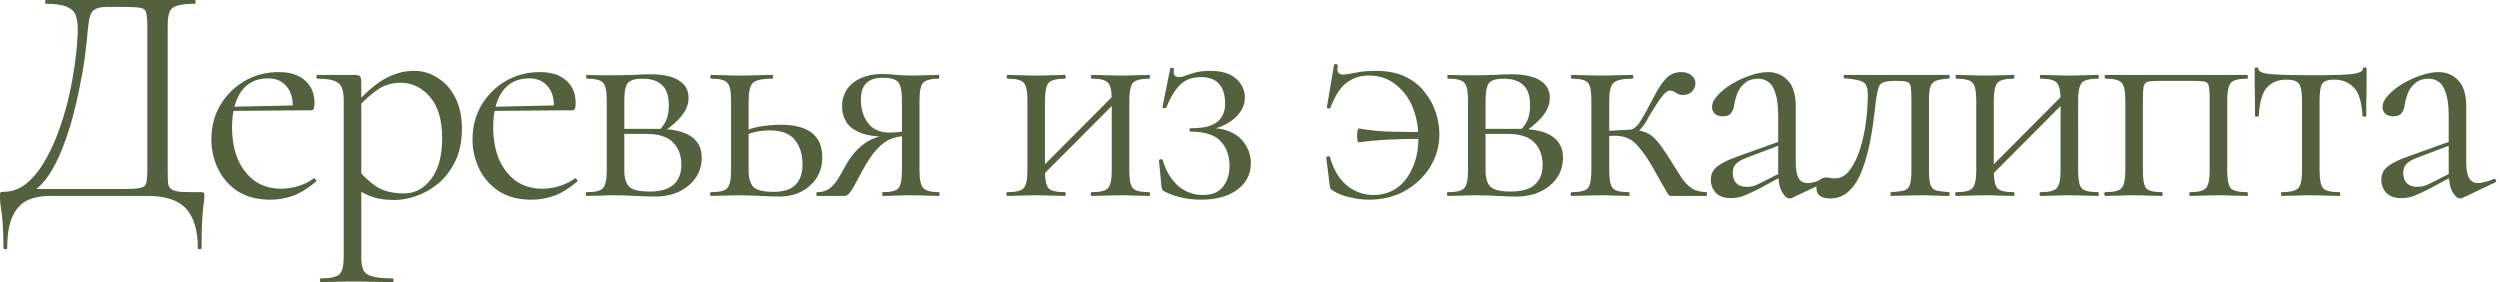
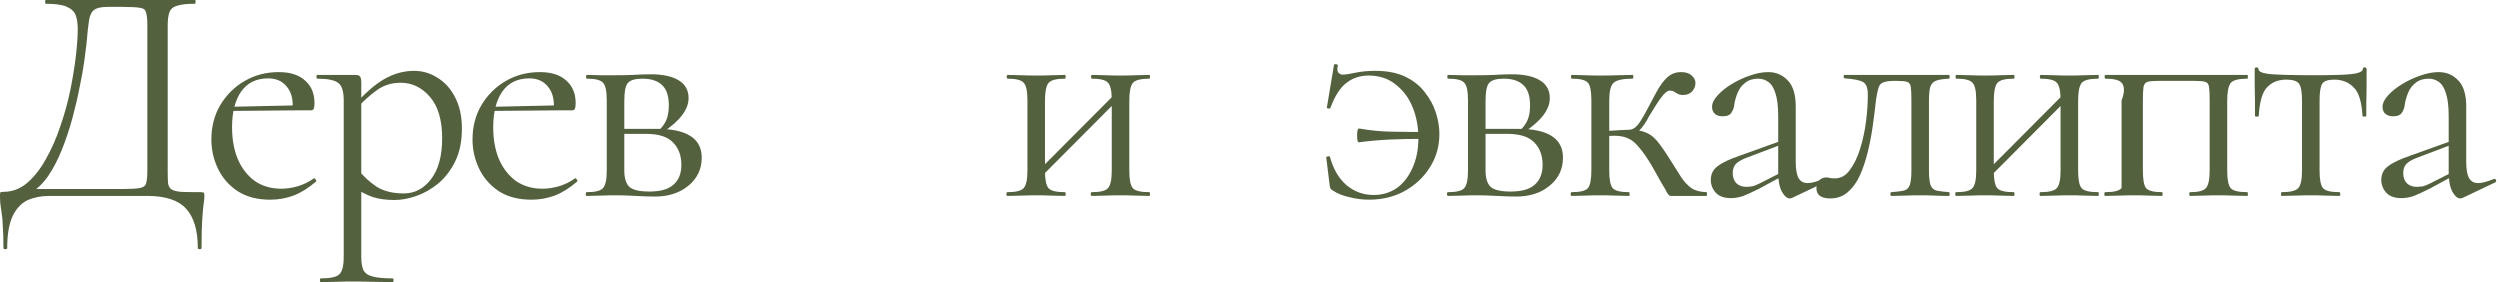
<svg xmlns="http://www.w3.org/2000/svg" width="319" height="36" viewBox="0 0 319 36" fill="none">
  <path d="M314.252 25.24C314.145 25.293 314.038 25.32 313.932 25.32C313.585 25.32 313.252 25.04 312.932 24.48C312.612 23.893 312.452 23.053 312.452 21.96V14.8C312.452 13.547 312.332 12.573 312.092 11.88C311.878 11.187 311.572 10.707 311.172 10.44C310.798 10.173 310.372 10.04 309.892 10.04C309.225 10.04 308.678 10.213 308.252 10.56C307.825 10.88 307.505 11.293 307.292 11.8C307.078 12.307 306.932 12.813 306.852 13.32C306.825 13.693 306.705 14.04 306.492 14.36C306.305 14.68 305.932 14.84 305.372 14.84C304.945 14.84 304.612 14.733 304.372 14.52C304.132 14.307 304.012 14.013 304.012 13.64C304.012 13.16 304.252 12.667 304.732 12.16C305.212 11.627 305.812 11.147 306.532 10.72C307.278 10.267 308.052 9.907 308.852 9.64C309.678 9.347 310.452 9.2 311.172 9.2C312.185 9.2 313.025 9.56 313.692 10.28C314.358 10.973 314.692 12.08 314.692 13.6V20.68C314.692 21.613 314.812 22.293 315.052 22.72C315.292 23.147 315.678 23.36 316.212 23.36C316.692 23.36 317.358 23.187 318.212 22.84C318.345 22.787 318.438 22.84 318.492 23C318.545 23.133 318.505 23.227 318.372 23.28L314.252 25.24ZM306.412 25.28C305.558 25.28 304.918 25.053 304.492 24.6C304.065 24.12 303.852 23.573 303.852 22.96C303.852 22.213 304.145 21.627 304.732 21.2C305.318 20.747 306.278 20.293 307.612 19.84L312.852 17.96L312.972 18.4L308.332 20.16C307.718 20.4 307.278 20.667 307.012 20.96C306.772 21.253 306.652 21.627 306.652 22.08C306.652 22.64 306.812 23.08 307.132 23.4C307.452 23.693 307.865 23.84 308.372 23.84C308.665 23.84 308.945 23.813 309.212 23.76C309.478 23.68 309.745 23.573 310.012 23.44L313.412 21.72L313.492 22.2L310.012 24.08C309.212 24.48 308.545 24.787 308.012 25C307.478 25.187 306.945 25.28 306.412 25.28Z" fill="#54613F" />
  <path d="M291.138 25C291.084 25 291.057 24.92 291.057 24.76C291.057 24.6 291.084 24.52 291.138 24.52C292.231 24.52 292.938 24.347 293.258 24C293.578 23.653 293.737 22.907 293.737 21.76V12.88C293.737 11.787 293.618 11.067 293.378 10.72C293.138 10.347 292.591 10.16 291.737 10.16C290.724 10.16 289.911 10.48 289.298 11.12C288.684 11.733 288.324 12.96 288.217 14.8C288.217 14.853 288.138 14.88 287.978 14.88C287.818 14.88 287.737 14.853 287.737 14.8C287.737 14.427 287.737 13.867 287.737 13.12C287.737 12.347 287.724 11.56 287.698 10.76C287.698 9.96 287.698 9.307 287.698 8.8C287.698 8.667 287.777 8.6 287.938 8.6C288.098 8.6 288.177 8.667 288.177 8.8C288.177 9.173 288.791 9.4 290.018 9.48C291.244 9.56 292.858 9.6 294.858 9.6C296.164 9.6 297.311 9.587 298.298 9.56C299.311 9.533 300.098 9.467 300.658 9.36C301.218 9.227 301.497 9.04 301.497 8.8C301.497 8.667 301.577 8.6 301.737 8.6C301.897 8.6 301.978 8.667 301.978 8.8C301.978 9.307 301.978 9.96 301.978 10.76C301.978 11.56 301.964 12.347 301.938 13.12C301.938 13.867 301.938 14.427 301.938 14.8C301.938 14.853 301.858 14.88 301.698 14.88C301.538 14.88 301.457 14.853 301.457 14.8C301.351 12.96 300.964 11.733 300.298 11.12C299.658 10.48 298.844 10.16 297.858 10.16C297.031 10.16 296.511 10.347 296.298 10.72C296.084 11.067 295.978 11.787 295.978 12.88V21.76C295.978 22.907 296.124 23.653 296.418 24C296.711 24.347 297.404 24.52 298.497 24.52C298.577 24.52 298.617 24.6 298.617 24.76C298.617 24.92 298.577 25 298.497 25C297.991 25 297.417 24.987 296.777 24.96C296.164 24.933 295.524 24.92 294.858 24.92C294.218 24.92 293.564 24.933 292.897 24.96C292.257 24.987 291.671 25 291.138 25Z" fill="#54613F" />
-   <path d="M286.752 24.52C286.806 24.52 286.832 24.6 286.832 24.76C286.832 24.92 286.806 25 286.752 25C286.219 25 285.632 24.987 284.992 24.96C284.379 24.933 283.752 24.92 283.112 24.92C282.446 24.92 281.792 24.933 281.152 24.96C280.512 24.987 279.952 25 279.472 25C279.392 25 279.352 24.92 279.352 24.76C279.352 24.6 279.392 24.52 279.472 24.52C280.512 24.52 281.179 24.347 281.472 24C281.792 23.653 281.952 22.907 281.952 21.76V12.8C281.952 11.973 281.926 11.4 281.872 11.08C281.819 10.733 281.659 10.52 281.392 10.44C281.126 10.36 280.672 10.32 280.032 10.32H275.392C274.752 10.32 274.299 10.36 274.032 10.44C273.766 10.52 273.592 10.733 273.512 11.08C273.459 11.427 273.432 12.027 273.432 12.88V21.76C273.432 22.907 273.566 23.653 273.832 24C274.126 24.347 274.806 24.52 275.872 24.52C275.926 24.52 275.952 24.6 275.952 24.76C275.952 24.92 275.926 25 275.872 25C275.366 25 274.806 24.987 274.192 24.96C273.579 24.933 272.966 24.92 272.352 24.92C271.686 24.92 271.032 24.933 270.392 24.96C269.752 24.987 269.166 25 268.632 25C268.552 25 268.512 24.92 268.512 24.76C268.512 24.6 268.552 24.52 268.632 24.52C269.726 24.52 270.419 24.347 270.712 24C271.032 23.653 271.192 22.907 271.192 21.76V12.8C271.192 11.627 271.032 10.88 270.712 10.56C270.419 10.213 269.739 10.04 268.672 10.04C268.592 10.04 268.552 9.96 268.552 9.8C268.552 9.64 268.592 9.56 268.672 9.56H286.752C286.806 9.56 286.832 9.64 286.832 9.8C286.832 9.96 286.806 10.04 286.752 10.04C285.632 10.04 284.926 10.227 284.632 10.6C284.339 10.973 284.192 11.733 284.192 12.88V21.76C284.192 22.907 284.339 23.653 284.632 24C284.926 24.347 285.632 24.52 286.752 24.52Z" fill="#54613F" />
+   <path d="M286.752 24.52C286.806 24.52 286.832 24.6 286.832 24.76C286.832 24.92 286.806 25 286.752 25C286.219 25 285.632 24.987 284.992 24.96C284.379 24.933 283.752 24.92 283.112 24.92C282.446 24.92 281.792 24.933 281.152 24.96C280.512 24.987 279.952 25 279.472 25C279.392 25 279.352 24.92 279.352 24.76C279.352 24.6 279.392 24.52 279.472 24.52C280.512 24.52 281.179 24.347 281.472 24C281.792 23.653 281.952 22.907 281.952 21.76V12.8C281.952 11.973 281.926 11.4 281.872 11.08C281.819 10.733 281.659 10.52 281.392 10.44C281.126 10.36 280.672 10.32 280.032 10.32H275.392C274.752 10.32 274.299 10.36 274.032 10.44C273.766 10.52 273.592 10.733 273.512 11.08C273.459 11.427 273.432 12.027 273.432 12.88V21.76C273.432 22.907 273.566 23.653 273.832 24C274.126 24.347 274.806 24.52 275.872 24.52C275.926 24.52 275.952 24.6 275.952 24.76C275.952 24.92 275.926 25 275.872 25C275.366 25 274.806 24.987 274.192 24.96C273.579 24.933 272.966 24.92 272.352 24.92C271.686 24.92 271.032 24.933 270.392 24.96C269.752 24.987 269.166 25 268.632 25C268.552 25 268.512 24.92 268.512 24.76C268.512 24.6 268.552 24.52 268.632 24.52C269.726 24.52 270.419 24.347 270.712 24V12.8C271.192 11.627 271.032 10.88 270.712 10.56C270.419 10.213 269.739 10.04 268.672 10.04C268.592 10.04 268.552 9.96 268.552 9.8C268.552 9.64 268.592 9.56 268.672 9.56H286.752C286.806 9.56 286.832 9.64 286.832 9.8C286.832 9.96 286.806 10.04 286.752 10.04C285.632 10.04 284.926 10.227 284.632 10.6C284.339 10.973 284.192 11.733 284.192 12.88V21.76C284.192 22.907 284.339 23.653 284.632 24C284.926 24.347 285.632 24.52 286.752 24.52Z" fill="#54613F" />
  <path d="M253.408 23.08L252.848 22.52L263.688 11.64L264.248 12.2L253.408 23.08ZM252.168 21.76V12.8C252.168 11.627 252.008 10.88 251.688 10.56C251.394 10.213 250.714 10.04 249.648 10.04C249.568 10.04 249.528 9.96 249.528 9.8C249.528 9.64 249.568 9.56 249.648 9.56C250.154 9.56 250.728 9.573 251.368 9.6C252.008 9.627 252.661 9.64 253.328 9.64C253.968 9.64 254.608 9.627 255.248 9.6C255.888 9.573 256.461 9.56 256.968 9.56C257.021 9.56 257.048 9.64 257.048 9.8C257.048 9.96 257.021 10.04 256.968 10.04C255.848 10.04 255.141 10.227 254.848 10.6C254.554 10.973 254.408 11.733 254.408 12.88V21.76C254.408 22.907 254.554 23.653 254.848 24C255.141 24.347 255.848 24.52 256.968 24.52C257.021 24.52 257.048 24.6 257.048 24.76C257.048 24.92 257.021 25 256.968 25C256.434 25 255.848 24.987 255.208 24.96C254.594 24.933 253.968 24.92 253.328 24.92C252.661 24.92 252.008 24.933 251.368 24.96C250.728 24.987 250.141 25 249.608 25C249.528 25 249.488 24.92 249.488 24.76C249.488 24.6 249.528 24.52 249.608 24.52C250.701 24.52 251.394 24.347 251.688 24C252.008 23.653 252.168 22.907 252.168 21.76ZM262.928 21.76V12.8C262.928 11.627 262.768 10.88 262.448 10.56C262.154 10.213 261.474 10.04 260.408 10.04C260.328 10.04 260.288 9.96 260.288 9.8C260.288 9.64 260.328 9.56 260.408 9.56C260.914 9.56 261.488 9.573 262.128 9.6C262.768 9.627 263.421 9.64 264.088 9.64C264.728 9.64 265.368 9.627 266.008 9.6C266.648 9.573 267.221 9.56 267.728 9.56C267.781 9.56 267.808 9.64 267.808 9.8C267.808 9.96 267.781 10.04 267.728 10.04C266.608 10.04 265.901 10.227 265.608 10.6C265.314 10.973 265.168 11.733 265.168 12.88V21.76C265.168 22.907 265.314 23.653 265.608 24C265.901 24.347 266.608 24.52 267.728 24.52C267.781 24.52 267.808 24.6 267.808 24.76C267.808 24.92 267.781 25 267.728 25C267.194 25 266.608 24.987 265.968 24.96C265.354 24.933 264.728 24.92 264.088 24.92C263.421 24.92 262.754 24.933 262.088 24.96C261.448 24.987 260.874 25 260.368 25C260.288 25 260.248 24.92 260.248 24.76C260.248 24.6 260.288 24.52 260.368 24.52C261.461 24.52 262.154 24.347 262.448 24C262.768 23.653 262.928 22.907 262.928 21.76Z" fill="#54613F" />
  <path d="M233.535 25.32C232.361 25.32 231.775 24.88 231.775 24C231.775 23.573 231.895 23.24 232.135 23C232.401 22.76 232.695 22.64 233.015 22.64C233.175 22.64 233.348 22.667 233.535 22.72C233.748 22.747 233.948 22.76 234.135 22.76C234.881 22.76 235.508 22.413 236.015 21.72C236.548 21.027 236.988 20.133 237.335 19.04C237.681 17.947 237.935 16.787 238.095 15.56C238.255 14.333 238.335 13.173 238.335 12.08C238.335 11.227 238.135 10.693 237.735 10.48C237.361 10.24 236.575 10.08 235.375 10C235.295 10 235.255 9.933 235.255 9.8C235.255 9.64 235.295 9.56 235.375 9.56C235.615 9.56 236.041 9.56 236.655 9.56C237.295 9.56 237.975 9.56 238.695 9.56C239.441 9.56 240.108 9.56 240.695 9.56C241.281 9.56 241.655 9.56 241.815 9.56H248.695C248.748 9.56 248.775 9.64 248.775 9.8C248.775 9.96 248.748 10.04 248.695 10.04C248.001 10.067 247.468 10.147 247.095 10.28C246.748 10.387 246.495 10.627 246.335 11C246.201 11.373 246.135 12 246.135 12.88V21.76C246.135 22.587 246.201 23.2 246.335 23.6C246.468 23.973 246.721 24.213 247.095 24.32C247.468 24.4 248.001 24.467 248.695 24.52C248.748 24.52 248.775 24.6 248.775 24.76C248.775 24.92 248.748 25 248.695 25C248.161 25 247.588 24.987 246.975 24.96C246.361 24.933 245.735 24.92 245.095 24.92C244.401 24.92 243.721 24.933 243.055 24.96C242.415 24.987 241.841 25 241.335 25C241.255 25 241.215 24.92 241.215 24.76C241.215 24.6 241.255 24.52 241.335 24.52C242.055 24.467 242.588 24.4 242.935 24.32C243.308 24.213 243.561 23.973 243.695 23.6C243.828 23.2 243.895 22.587 243.895 21.76V12.8C243.895 11.973 243.868 11.4 243.815 11.08C243.761 10.733 243.601 10.52 243.335 10.44C243.068 10.36 242.615 10.32 241.975 10.32H241.735C241.095 10.32 240.615 10.387 240.295 10.52C240.001 10.627 239.801 10.853 239.695 11.2C239.588 11.547 239.481 12.067 239.375 12.76C239.268 13.773 239.135 14.853 238.975 16C238.815 17.147 238.601 18.267 238.335 19.36C238.068 20.453 237.735 21.453 237.335 22.36C236.935 23.24 236.415 23.96 235.775 24.52C235.161 25.053 234.415 25.32 233.535 25.32Z" fill="#54613F" />
  <path d="M228.697 25.24C228.59 25.293 228.484 25.32 228.377 25.32C228.03 25.32 227.697 25.04 227.377 24.48C227.057 23.893 226.897 23.053 226.897 21.96V14.8C226.897 13.547 226.777 12.573 226.537 11.88C226.324 11.187 226.017 10.707 225.617 10.44C225.244 10.173 224.817 10.04 224.337 10.04C223.67 10.04 223.124 10.213 222.697 10.56C222.27 10.88 221.95 11.293 221.737 11.8C221.524 12.307 221.377 12.813 221.297 13.32C221.27 13.693 221.15 14.04 220.937 14.36C220.75 14.68 220.377 14.84 219.817 14.84C219.39 14.84 219.057 14.733 218.817 14.52C218.577 14.307 218.457 14.013 218.457 13.64C218.457 13.16 218.697 12.667 219.177 12.16C219.657 11.627 220.257 11.147 220.977 10.72C221.724 10.267 222.497 9.907 223.297 9.64C224.124 9.347 224.897 9.2 225.617 9.2C226.63 9.2 227.47 9.56 228.137 10.28C228.804 10.973 229.137 12.08 229.137 13.6V20.68C229.137 21.613 229.257 22.293 229.497 22.72C229.737 23.147 230.124 23.36 230.657 23.36C231.137 23.36 231.804 23.187 232.657 22.84C232.79 22.787 232.884 22.84 232.937 23C232.99 23.133 232.95 23.227 232.817 23.28L228.697 25.24ZM220.857 25.28C220.004 25.28 219.364 25.053 218.937 24.6C218.51 24.12 218.297 23.573 218.297 22.96C218.297 22.213 218.59 21.627 219.177 21.2C219.764 20.747 220.724 20.293 222.057 19.84L227.297 17.96L227.417 18.4L222.777 20.16C222.164 20.4 221.724 20.667 221.457 20.96C221.217 21.253 221.097 21.627 221.097 22.08C221.097 22.64 221.257 23.08 221.577 23.4C221.897 23.693 222.31 23.84 222.817 23.84C223.11 23.84 223.39 23.813 223.657 23.76C223.924 23.68 224.19 23.573 224.457 23.44L227.857 21.72L227.937 22.2L224.457 24.08C223.657 24.48 222.99 24.787 222.457 25C221.924 25.187 221.39 25.28 220.857 25.28Z" fill="#54613F" />
  <path d="M200.538 25C200.458 25 200.418 24.92 200.418 24.76C200.418 24.6 200.458 24.52 200.538 24.52C201.632 24.52 202.325 24.347 202.618 24C202.912 23.653 203.058 22.907 203.058 21.76V12.8C203.058 11.627 202.912 10.88 202.618 10.56C202.325 10.213 201.645 10.04 200.578 10.04C200.498 10.04 200.458 9.96 200.458 9.8C200.458 9.64 200.498 9.56 200.578 9.56C201.058 9.56 201.618 9.573 202.258 9.6C202.898 9.627 203.565 9.64 204.258 9.64C205.005 9.64 205.725 9.627 206.418 9.6C207.138 9.573 207.765 9.56 208.298 9.56C208.378 9.56 208.418 9.64 208.418 9.8C208.418 9.96 208.378 10.04 208.298 10.04C207.045 10.04 206.232 10.227 205.858 10.6C205.512 10.947 205.338 11.707 205.338 12.88V21.76C205.338 22.907 205.485 23.653 205.778 24C206.072 24.347 206.765 24.52 207.858 24.52C207.912 24.52 207.938 24.6 207.938 24.76C207.938 24.92 207.912 25 207.858 25C207.352 25 206.778 24.987 206.138 24.96C205.525 24.933 204.898 24.92 204.258 24.92C203.565 24.92 202.898 24.933 202.258 24.96C201.618 24.987 201.045 25 200.538 25ZM213.298 25C213.192 25 213.098 24.987 213.018 24.96C212.938 24.907 212.832 24.773 212.698 24.56C212.592 24.32 212.378 23.947 212.058 23.44C211.765 22.907 211.338 22.147 210.778 21.16C210.138 20.093 209.578 19.293 209.098 18.76C208.645 18.2 208.178 17.827 207.698 17.64C207.245 17.427 206.672 17.32 205.978 17.32C205.498 17.32 204.912 17.36 204.218 17.44L204.178 16.72C204.685 16.693 205.152 16.68 205.578 16.68C206.032 16.653 206.445 16.627 206.818 16.6C207.218 16.573 207.552 16.56 207.818 16.56C208.725 16.56 209.432 16.667 209.938 16.88C210.472 17.067 210.965 17.427 211.418 17.96C211.872 18.493 212.432 19.293 213.098 20.36C213.685 21.267 214.165 22.027 214.538 22.64C214.938 23.227 215.365 23.68 215.818 24C216.298 24.32 216.938 24.493 217.738 24.52C217.792 24.52 217.818 24.6 217.818 24.76C217.818 24.92 217.792 25 217.738 25H213.298ZM207.818 17.24V16.56C208.112 16.56 208.378 16.467 208.618 16.28C208.858 16.093 209.072 15.853 209.258 15.56C209.445 15.267 209.632 14.96 209.818 14.64C210.432 13.493 210.952 12.52 211.378 11.72C211.832 10.893 212.298 10.267 212.778 9.84C213.258 9.413 213.832 9.2 214.498 9.2C215.112 9.2 215.565 9.347 215.858 9.64C216.178 9.907 216.338 10.227 216.338 10.6C216.338 11 216.192 11.36 215.898 11.68C215.632 11.973 215.245 12.12 214.738 12.12C214.472 12.12 214.245 12.067 214.058 11.96C213.898 11.853 213.738 11.76 213.578 11.68C213.445 11.6 213.272 11.56 213.058 11.56C212.845 11.56 212.578 11.733 212.258 12.08C211.965 12.427 211.658 12.853 211.338 13.36C211.018 13.867 210.712 14.36 210.418 14.84C210.072 15.533 209.685 16.107 209.258 16.56C208.832 17.013 208.352 17.24 207.818 17.24Z" fill="#54613F" />
  <path d="M188.477 9.6C189.171 9.6 189.891 9.587 190.637 9.56C191.411 9.507 192.171 9.48 192.917 9.48C194.464 9.48 195.651 9.733 196.477 10.24C197.331 10.747 197.757 11.507 197.757 12.52C197.757 13.96 196.677 15.4 194.517 16.84L193.997 16.6C194.397 16.227 194.704 15.8 194.917 15.32C195.131 14.813 195.237 14.187 195.237 13.44C195.237 12.24 194.944 11.373 194.357 10.84C193.797 10.307 192.971 10.04 191.877 10.04C190.971 10.04 190.357 10.213 190.037 10.56C189.717 10.88 189.557 11.653 189.557 12.88V21.76C189.557 22.693 189.757 23.373 190.157 23.8C190.584 24.227 191.451 24.44 192.757 24.44C194.171 24.44 195.197 24.147 195.837 23.56C196.504 22.973 196.837 22.133 196.837 21.04C196.837 19.867 196.491 18.92 195.797 18.2C195.104 17.453 193.944 17.08 192.317 17.08H188.637L188.597 16.44H193.717C197.531 16.44 199.437 17.667 199.437 20.12C199.437 21.56 198.877 22.747 197.757 23.68C196.637 24.613 195.211 25.08 193.477 25.08C192.837 25.08 192.024 25.053 191.037 25C190.077 24.947 189.224 24.92 188.477 24.92C187.811 24.92 187.157 24.933 186.517 24.96C185.877 24.987 185.291 25 184.757 25C184.677 25 184.637 24.92 184.637 24.76C184.637 24.6 184.677 24.52 184.757 24.52C185.851 24.52 186.544 24.347 186.837 24C187.157 23.653 187.317 22.907 187.317 21.76V12.8C187.317 11.627 187.157 10.88 186.837 10.56C186.544 10.213 185.864 10.04 184.797 10.04C184.717 10.04 184.677 9.96 184.677 9.8C184.677 9.64 184.717 9.56 184.797 9.56C185.304 9.56 185.877 9.573 186.517 9.6C187.157 9.6 187.811 9.6 188.477 9.6Z" fill="#54613F" />
  <path d="M175.506 9.04C177.026 9.04 178.306 9.293 179.346 9.8C180.386 10.307 181.213 10.973 181.826 11.8C182.466 12.6 182.932 13.467 183.226 14.4C183.519 15.333 183.666 16.227 183.666 17.08C183.666 18.68 183.252 20.12 182.426 21.4C181.626 22.653 180.546 23.653 179.186 24.4C177.853 25.12 176.346 25.48 174.666 25.48C173.866 25.48 173.039 25.373 172.186 25.16C171.359 24.973 170.679 24.707 170.146 24.36C169.959 24.253 169.839 24.16 169.786 24.08C169.732 24 169.692 23.853 169.666 23.64L169.226 20.08C169.226 20.027 169.292 19.987 169.426 19.96C169.586 19.907 169.679 19.933 169.706 20.04C170.132 21.587 170.839 22.787 171.826 23.64C172.839 24.467 173.986 24.88 175.266 24.88C176.386 24.88 177.372 24.587 178.226 24C179.079 23.387 179.746 22.533 180.226 21.44C180.732 20.347 180.986 19.067 180.986 17.6C180.986 16.213 180.746 14.92 180.266 13.72C179.786 12.52 179.066 11.547 178.106 10.8C177.173 10.027 176.012 9.64 174.626 9.64C173.559 9.64 172.626 9.947 171.826 10.56C171.026 11.147 170.333 12.227 169.746 13.8C169.719 13.853 169.626 13.867 169.466 13.84C169.333 13.813 169.279 13.773 169.306 13.72L170.226 8.24C170.252 8.187 170.346 8.173 170.506 8.2C170.666 8.227 170.732 8.28 170.706 8.36C170.599 8.787 170.626 9.093 170.786 9.28C170.946 9.44 171.119 9.52 171.306 9.52C171.679 9.52 172.226 9.44 172.946 9.28C173.692 9.12 174.546 9.04 175.506 9.04ZM173.426 16.4C174.812 16.64 176.159 16.773 177.466 16.8C178.773 16.827 180.092 16.84 181.426 16.84V17.72C180.092 17.72 178.773 17.747 177.466 17.8C176.159 17.853 174.799 17.973 173.386 18.16C173.279 18.16 173.213 18.013 173.186 17.72C173.159 17.427 173.159 17.133 173.186 16.84C173.239 16.52 173.319 16.373 173.426 16.4Z" fill="#54613F" />
-   <path d="M153.485 24.88C154.659 24.88 155.512 24.533 156.045 23.84C156.605 23.12 156.885 22.227 156.885 21.16C156.885 19.88 156.512 18.84 155.765 18.04C155.019 17.213 153.752 16.8 151.965 16.8C151.859 16.8 151.792 16.733 151.765 16.6C151.765 16.44 151.832 16.36 151.965 16.36C153.592 16.36 154.725 16.08 155.365 15.52C156.005 14.96 156.325 14.213 156.325 13.28C156.325 12.133 156.072 11.28 155.565 10.72C155.059 10.133 154.285 9.84 153.245 9.84C152.099 9.84 151.192 10.187 150.525 10.88C149.859 11.573 149.285 12.533 148.805 13.76C148.779 13.813 148.685 13.827 148.525 13.8C148.365 13.773 148.299 13.733 148.325 13.68L149.325 8.72C149.352 8.64 149.445 8.627 149.605 8.68C149.765 8.707 149.832 8.747 149.805 8.8C149.725 9.2 149.752 9.48 149.885 9.64C150.045 9.773 150.219 9.84 150.405 9.84C150.699 9.84 151.005 9.773 151.325 9.64C151.672 9.507 152.085 9.373 152.565 9.24C153.072 9.107 153.685 9.04 154.405 9.04C155.872 9.04 156.979 9.373 157.725 10.04C158.472 10.707 158.845 11.507 158.845 12.44C158.845 13.453 158.379 14.36 157.445 15.16C156.539 15.933 155.312 16.44 153.765 16.68L153.845 16.36C155.125 16.28 156.179 16.44 157.005 16.84C157.859 17.213 158.499 17.76 158.925 18.48C159.379 19.173 159.605 19.947 159.605 20.8C159.605 21.787 159.325 22.64 158.765 23.36C158.205 24.053 157.445 24.587 156.485 24.96C155.525 25.307 154.459 25.48 153.285 25.48C152.379 25.48 151.525 25.387 150.725 25.2C149.925 25.013 149.245 24.773 148.685 24.48C148.499 24.4 148.379 24.32 148.325 24.24C148.272 24.133 148.232 23.987 148.205 23.8L147.885 20.48C147.885 20.4 147.952 20.347 148.085 20.32C148.219 20.293 148.312 20.333 148.365 20.44C148.765 21.8 149.405 22.88 150.285 23.68C151.192 24.48 152.259 24.88 153.485 24.88Z" fill="#54613F" />
  <path d="M132.34 23.08L131.78 22.52L142.62 11.64L143.18 12.2L132.34 23.08ZM131.1 21.76V12.8C131.1 11.627 130.94 10.88 130.62 10.56C130.327 10.213 129.647 10.04 128.58 10.04C128.5 10.04 128.46 9.96 128.46 9.8C128.46 9.64 128.5 9.56 128.58 9.56C129.087 9.56 129.66 9.573 130.3 9.6C130.94 9.627 131.593 9.64 132.26 9.64C132.9 9.64 133.54 9.627 134.18 9.6C134.82 9.573 135.393 9.56 135.9 9.56C135.953 9.56 135.98 9.64 135.98 9.8C135.98 9.96 135.953 10.04 135.9 10.04C134.78 10.04 134.074 10.227 133.78 10.6C133.487 10.973 133.34 11.733 133.34 12.88V21.76C133.34 22.907 133.487 23.653 133.78 24C134.074 24.347 134.78 24.52 135.9 24.52C135.953 24.52 135.98 24.6 135.98 24.76C135.98 24.92 135.953 25 135.9 25C135.367 25 134.78 24.987 134.14 24.96C133.527 24.933 132.9 24.92 132.26 24.92C131.593 24.92 130.94 24.933 130.3 24.96C129.66 24.987 129.073 25 128.54 25C128.46 25 128.42 24.92 128.42 24.76C128.42 24.6 128.46 24.52 128.54 24.52C129.633 24.52 130.327 24.347 130.62 24C130.94 23.653 131.1 22.907 131.1 21.76ZM141.86 21.76V12.8C141.86 11.627 141.7 10.88 141.38 10.56C141.087 10.213 140.407 10.04 139.34 10.04C139.26 10.04 139.22 9.96 139.22 9.8C139.22 9.64 139.26 9.56 139.34 9.56C139.847 9.56 140.42 9.573 141.06 9.6C141.7 9.627 142.353 9.64 143.02 9.64C143.66 9.64 144.3 9.627 144.94 9.6C145.58 9.573 146.153 9.56 146.66 9.56C146.713 9.56 146.74 9.64 146.74 9.8C146.74 9.96 146.713 10.04 146.66 10.04C145.54 10.04 144.833 10.227 144.54 10.6C144.247 10.973 144.1 11.733 144.1 12.88V21.76C144.1 22.907 144.247 23.653 144.54 24C144.833 24.347 145.54 24.52 146.66 24.52C146.713 24.52 146.74 24.6 146.74 24.76C146.74 24.92 146.713 25 146.66 25C146.127 25 145.54 24.987 144.9 24.96C144.287 24.933 143.66 24.92 143.02 24.92C142.353 24.92 141.687 24.933 141.02 24.96C140.38 24.987 139.807 25 139.3 25C139.22 25 139.18 24.92 139.18 24.76C139.18 24.6 139.22 24.52 139.3 24.52C140.394 24.52 141.087 24.347 141.38 24C141.7 23.653 141.86 22.907 141.86 21.76Z" fill="#54613F" />
-   <path d="M119.809 24.52C119.863 24.52 119.889 24.6 119.889 24.76C119.889 24.92 119.863 25 119.809 25C119.356 25 118.823 24.987 118.209 24.96C117.623 24.933 116.996 24.92 116.329 24.92C115.609 24.92 114.943 24.933 114.329 24.96C113.743 24.987 113.183 25 112.649 25C112.596 25 112.569 24.92 112.569 24.76C112.569 24.6 112.596 24.52 112.649 24.52C113.716 24.52 114.383 24.347 114.649 24C114.943 23.653 115.089 22.907 115.089 21.76V17.28L115.729 17.36C114.983 17.36 114.303 17.48 113.689 17.72C113.103 17.933 112.516 18.36 111.929 19C111.343 19.613 110.716 20.533 110.049 21.76C109.569 22.667 109.196 23.36 108.929 23.84C108.663 24.293 108.449 24.6 108.289 24.76C108.129 24.92 107.943 25 107.729 25H104.249C104.196 25 104.169 24.92 104.169 24.76C104.169 24.6 104.196 24.52 104.249 24.52C104.943 24.52 105.516 24.333 105.969 23.96C106.423 23.56 106.796 23.093 107.089 22.56C107.409 22 107.716 21.467 108.009 20.96C108.596 19.893 109.343 19.027 110.249 18.36C111.156 17.667 112.196 17.32 113.369 17.32L113.649 17.48C112.076 17.48 110.836 17.32 109.929 17C109.023 16.653 108.383 16.187 108.009 15.6C107.636 15.013 107.449 14.347 107.449 13.6C107.449 12.32 107.916 11.307 108.849 10.56C109.809 9.813 111.076 9.44 112.649 9.44C113.103 9.44 113.703 9.48 114.449 9.56C115.196 9.613 115.823 9.64 116.329 9.64C116.996 9.64 117.609 9.627 118.169 9.6C118.756 9.573 119.289 9.56 119.769 9.56C119.823 9.56 119.849 9.64 119.849 9.8C119.849 9.96 119.823 10.04 119.769 10.04C118.783 10.04 118.129 10.213 117.809 10.56C117.489 10.88 117.329 11.627 117.329 12.8V21.76C117.329 22.907 117.489 23.653 117.809 24C118.156 24.347 118.823 24.52 119.809 24.52ZM109.849 12.68C109.849 13.907 110.156 14.92 110.769 15.72C111.383 16.52 112.303 16.92 113.529 16.92C113.903 16.92 114.316 16.893 114.769 16.84C115.223 16.787 115.583 16.733 115.849 16.68L115.089 17V12.88C115.089 11.653 114.929 10.853 114.609 10.48C114.289 10.107 113.623 9.92 112.609 9.92C110.769 9.92 109.849 10.84 109.849 12.68Z" fill="#54613F" />
-   <path d="M95.523 12.88V21.76C95.523 22.72 95.723 23.413 96.123 23.84C96.55 24.267 97.403 24.48 98.683 24.48C99.963 24.48 100.897 24.187 101.483 23.6C102.097 22.987 102.403 22.12 102.403 21C102.403 19.72 102.083 18.68 101.443 17.88C100.803 17.053 99.737 16.64 98.243 16.64C97.657 16.64 97.083 16.693 96.523 16.8C95.99 16.907 95.417 17.107 94.803 17.4L94.563 16.88C95.417 16.507 96.27 16.253 97.123 16.12C98.003 15.987 98.843 15.92 99.643 15.92C103.163 15.92 104.923 17.307 104.923 20.08C104.923 21.547 104.403 22.747 103.363 23.68C102.323 24.613 101.017 25.08 99.443 25.08C99.017 25.08 98.51 25.067 97.923 25.04C97.337 25.013 96.737 24.987 96.123 24.96C95.51 24.933 94.95 24.92 94.443 24.92C93.777 24.92 93.123 24.933 92.483 24.96C91.843 24.987 91.257 25 90.723 25C90.643 25 90.603 24.92 90.603 24.76C90.603 24.6 90.643 24.52 90.723 24.52C91.817 24.52 92.51 24.347 92.803 24C93.123 23.653 93.283 22.907 93.283 21.76V12.8C93.283 11.627 93.123 10.88 92.803 10.56C92.51 10.213 91.83 10.04 90.763 10.04C90.683 10.04 90.643 9.96 90.643 9.8C90.643 9.64 90.683 9.56 90.763 9.56C91.27 9.56 91.843 9.573 92.483 9.6C93.123 9.627 93.777 9.64 94.443 9.64C95.19 9.64 95.91 9.627 96.603 9.6C97.323 9.573 97.963 9.56 98.523 9.56C98.603 9.56 98.643 9.64 98.643 9.8C98.643 9.96 98.603 10.04 98.523 10.04C97.243 10.04 96.417 10.227 96.043 10.6C95.697 10.973 95.523 11.733 95.523 12.88Z" fill="#54613F" />
  <path d="M78.582 9.6C79.275 9.6 79.996 9.587 80.742 9.56C81.516 9.507 82.275 9.48 83.022 9.48C84.569 9.48 85.755 9.733 86.582 10.24C87.436 10.747 87.862 11.507 87.862 12.52C87.862 13.96 86.782 15.4 84.622 16.84L84.102 16.6C84.502 16.227 84.809 15.8 85.022 15.32C85.236 14.813 85.342 14.187 85.342 13.44C85.342 12.24 85.049 11.373 84.462 10.84C83.902 10.307 83.076 10.04 81.982 10.04C81.076 10.04 80.462 10.213 80.142 10.56C79.822 10.88 79.662 11.653 79.662 12.88V21.76C79.662 22.693 79.862 23.373 80.262 23.8C80.689 24.227 81.555 24.44 82.862 24.44C84.275 24.44 85.302 24.147 85.942 23.56C86.609 22.973 86.942 22.133 86.942 21.04C86.942 19.867 86.596 18.92 85.902 18.2C85.209 17.453 84.049 17.08 82.422 17.08H78.742L78.702 16.44H83.822C87.635 16.44 89.542 17.667 89.542 20.12C89.542 21.56 88.982 22.747 87.862 23.68C86.742 24.613 85.316 25.08 83.582 25.08C82.942 25.08 82.129 25.053 81.142 25C80.182 24.947 79.329 24.92 78.582 24.92C77.915 24.92 77.262 24.933 76.622 24.96C75.982 24.987 75.395 25 74.862 25C74.782 25 74.742 24.92 74.742 24.76C74.742 24.6 74.782 24.52 74.862 24.52C75.956 24.52 76.649 24.347 76.942 24C77.262 23.653 77.422 22.907 77.422 21.76V12.8C77.422 11.627 77.262 10.88 76.942 10.56C76.649 10.213 75.969 10.04 74.902 10.04C74.822 10.04 74.782 9.96 74.782 9.8C74.782 9.64 74.822 9.56 74.902 9.56C75.409 9.56 75.982 9.573 76.622 9.6C77.262 9.6 77.915 9.6 78.582 9.6Z" fill="#54613F" />
  <path d="M67.814 25.48C66.161 25.48 64.774 25.12 63.654 24.4C62.534 23.653 61.694 22.693 61.134 21.52C60.574 20.347 60.294 19.107 60.294 17.8C60.294 16.173 60.667 14.72 61.414 13.44C62.188 12.133 63.214 11.107 64.494 10.36C65.801 9.587 67.267 9.2 68.894 9.2C70.361 9.2 71.481 9.56 72.254 10.28C73.054 10.973 73.454 11.933 73.454 13.16C73.454 13.453 73.427 13.68 73.374 13.84C73.321 14 73.188 14.08 72.974 14.08H70.654C70.761 12.773 70.521 11.773 69.934 11.08C69.374 10.36 68.574 10 67.534 10C66.041 10 64.894 10.56 64.094 11.68C63.321 12.8 62.934 14.32 62.934 16.24C62.934 17.76 63.174 19.107 63.654 20.28C64.161 21.453 64.881 22.387 65.814 23.08C66.774 23.747 67.907 24.08 69.214 24.08C69.907 24.08 70.614 23.973 71.334 23.76C72.054 23.547 72.734 23.213 73.374 22.76C73.427 22.707 73.494 22.747 73.574 22.88C73.681 22.987 73.707 23.08 73.654 23.16C72.694 23.987 71.734 24.587 70.774 24.96C69.814 25.307 68.828 25.48 67.814 25.48ZM62.214 14.16L62.174 13.64L71.294 13.44V14.08L62.214 14.16Z" fill="#54613F" />
  <path d="M40.939 36C40.859 36 40.819 35.92 40.819 35.76C40.819 35.6 40.859 35.52 40.939 35.52C42.165 35.52 42.952 35.347 43.299 35C43.672 34.653 43.859 33.907 43.859 32.76V12.8C43.859 11.68 43.632 10.947 43.179 10.6C42.725 10.227 41.832 10.04 40.499 10.04C40.419 10.04 40.379 9.96 40.379 9.8C40.379 9.64 40.419 9.56 40.499 9.56C41.165 9.56 41.792 9.56 42.379 9.56C42.992 9.56 43.539 9.56 44.019 9.56C44.525 9.56 44.965 9.56 45.339 9.56C45.632 9.56 45.832 9.627 45.939 9.76C46.045 9.893 46.099 10.173 46.099 10.6V32.76C46.099 33.507 46.192 34.08 46.379 34.48C46.592 34.88 46.979 35.147 47.539 35.28C48.125 35.44 48.979 35.52 50.099 35.52C50.179 35.52 50.219 35.6 50.219 35.76C50.219 35.92 50.179 36 50.099 36C49.379 36 48.579 35.987 47.699 35.96C46.845 35.933 45.939 35.92 44.979 35.92C44.232 35.92 43.499 35.933 42.779 35.96C42.085 35.987 41.472 36 40.939 36ZM50.339 25.52C49.299 25.52 48.392 25.4 47.619 25.16C46.845 24.92 45.992 24.467 45.059 23.8L45.659 21.6C46.352 22.48 47.139 23.213 48.019 23.8C48.925 24.387 50.099 24.68 51.539 24.68C52.925 24.68 54.085 24.067 55.019 22.84C55.952 21.613 56.419 19.88 56.419 17.64C56.419 15.32 55.899 13.56 54.859 12.36C53.819 11.16 52.579 10.56 51.139 10.56C49.939 10.56 48.899 10.893 48.019 11.56C47.139 12.2 46.285 12.973 45.459 13.88L45.099 13.56C46.459 11.987 47.752 10.84 48.979 10.12C50.232 9.4 51.512 9.04 52.819 9.04C53.912 9.04 54.912 9.333 55.819 9.92C56.752 10.48 57.499 11.307 58.059 12.4C58.645 13.493 58.939 14.827 58.939 16.4C58.939 18.027 58.659 19.413 58.099 20.56C57.539 21.707 56.819 22.653 55.939 23.4C55.059 24.12 54.125 24.653 53.139 25C52.152 25.347 51.219 25.52 50.339 25.52Z" fill="#54613F" />
  <path d="M34.49 25.48C32.837 25.48 31.451 25.12 30.331 24.4C29.21 23.653 28.37 22.693 27.811 21.52C27.25 20.347 26.971 19.107 26.971 17.8C26.971 16.173 27.344 14.72 28.09 13.44C28.864 12.133 29.89 11.107 31.171 10.36C32.477 9.587 33.944 9.2 35.571 9.2C37.037 9.2 38.157 9.56 38.931 10.28C39.73 10.973 40.13 11.933 40.13 13.16C40.13 13.453 40.104 13.68 40.05 13.84C39.997 14 39.864 14.08 39.651 14.08H37.331C37.437 12.773 37.197 11.773 36.611 11.08C36.05 10.36 35.251 10 34.211 10C32.717 10 31.57 10.56 30.77 11.68C29.997 12.8 29.61 14.32 29.61 16.24C29.61 17.76 29.851 19.107 30.331 20.28C30.837 21.453 31.557 22.387 32.49 23.08C33.45 23.747 34.584 24.08 35.891 24.08C36.584 24.08 37.291 23.973 38.011 23.76C38.73 23.547 39.41 23.213 40.05 22.76C40.104 22.707 40.17 22.747 40.251 22.88C40.357 22.987 40.384 23.08 40.331 23.16C39.37 23.987 38.41 24.587 37.45 24.96C36.49 25.307 35.504 25.48 34.49 25.48ZM28.89 14.16L28.851 13.64L37.971 13.44V14.08L28.89 14.16Z" fill="#54613F" />
  <path d="M25.6 24.52C25.84 24.52 25.973 24.547 26 24.6C26.053 24.627 26.08 24.76 26.08 25C26.08 25.373 26.04 25.773 25.96 26.2C25.907 26.653 25.853 27.293 25.8 28.12C25.747 28.947 25.72 30.12 25.72 31.64C25.72 31.747 25.64 31.8 25.48 31.8C25.32 31.8 25.24 31.747 25.24 31.64C25.24 29.373 24.733 27.693 23.72 26.6C22.733 25.533 21.093 25 18.8 25H6.28C5.24 25 4.307 25.187 3.48 25.56C2.68 25.96 2.053 26.64 1.6 27.6C1.147 28.587 0.92 29.933 0.92 31.64C0.92 31.747 0.84 31.8 0.68 31.8C0.52 31.8 0.44 31.747 0.44 31.64C0.44 30.52 0.413 29.6 0.36 28.88C0.333 28.16 0.28 27.573 0.2 27.12C0.147 26.667 0.093 26.28 0.04 25.96C0.013 25.64 0 25.307 0 24.96C0 24.747 0.013 24.613 0.04 24.56C0.093 24.507 0.213 24.48 0.4 24.48C1.547 24.48 2.56 24.107 3.44 23.36C4.347 22.587 5.147 21.573 5.84 20.32C6.56 19.067 7.173 17.68 7.68 16.16C8.213 14.64 8.64 13.107 8.96 11.56C9.28 9.987 9.52 8.52 9.68 7.16C9.84 5.773 9.92 4.613 9.92 3.68C9.92 3.04 9.84 2.48 9.68 2C9.52 1.52 9.147 1.147 8.56 0.88C8 0.613 7.093 0.48 5.84 0.48C5.787 0.48 5.76 0.4 5.76 0.24C5.76 0.08 5.787 0 5.84 0C6 0 6.44 0 7.16 0C7.907 0 8.84 0 9.96 0C11.08 0 12.28 0 13.56 0C14.867 0 16.16 0 17.44 0C18.72 0 19.907 0 21 0C22.093 0 22.987 0 23.68 0C24.373 0 24.773 0 24.88 0C24.933 0 24.96 0.08 24.96 0.24C24.96 0.4 24.933 0.48 24.88 0.48C23.893 0.48 23.147 0.56 22.64 0.72C22.133 0.853 21.8 1.12 21.64 1.52C21.48 1.893 21.4 2.467 21.4 3.24V21.76C21.4 22.427 21.413 22.96 21.44 23.36C21.493 23.733 21.64 24 21.88 24.16C22.12 24.32 22.52 24.427 23.08 24.48C23.667 24.507 24.507 24.52 25.6 24.52ZM18.8 21.68V3.32C18.8 2.493 18.747 1.92 18.64 1.6C18.56 1.253 18.307 1.053 17.88 1C17.453 0.92 16.72 0.88 15.68 0.88H13.72C12.947 0.88 12.387 1 12.04 1.24C11.693 1.48 11.467 1.933 11.36 2.6C11.253 3.267 11.147 4.253 11.04 5.56C10.987 6.04 10.893 6.773 10.76 7.76C10.627 8.747 10.427 9.867 10.16 11.12C9.92 12.373 9.613 13.693 9.24 15.08C8.867 16.44 8.427 17.76 7.92 19.04C7.413 20.32 6.827 21.453 6.16 22.44C5.493 23.4 4.733 24.133 3.88 24.64V24.12H15.48C16.573 24.12 17.347 24.08 17.8 24C18.28 23.92 18.56 23.72 18.64 23.4C18.747 23.053 18.8 22.48 18.8 21.68Z" fill="#54613F" />
</svg>